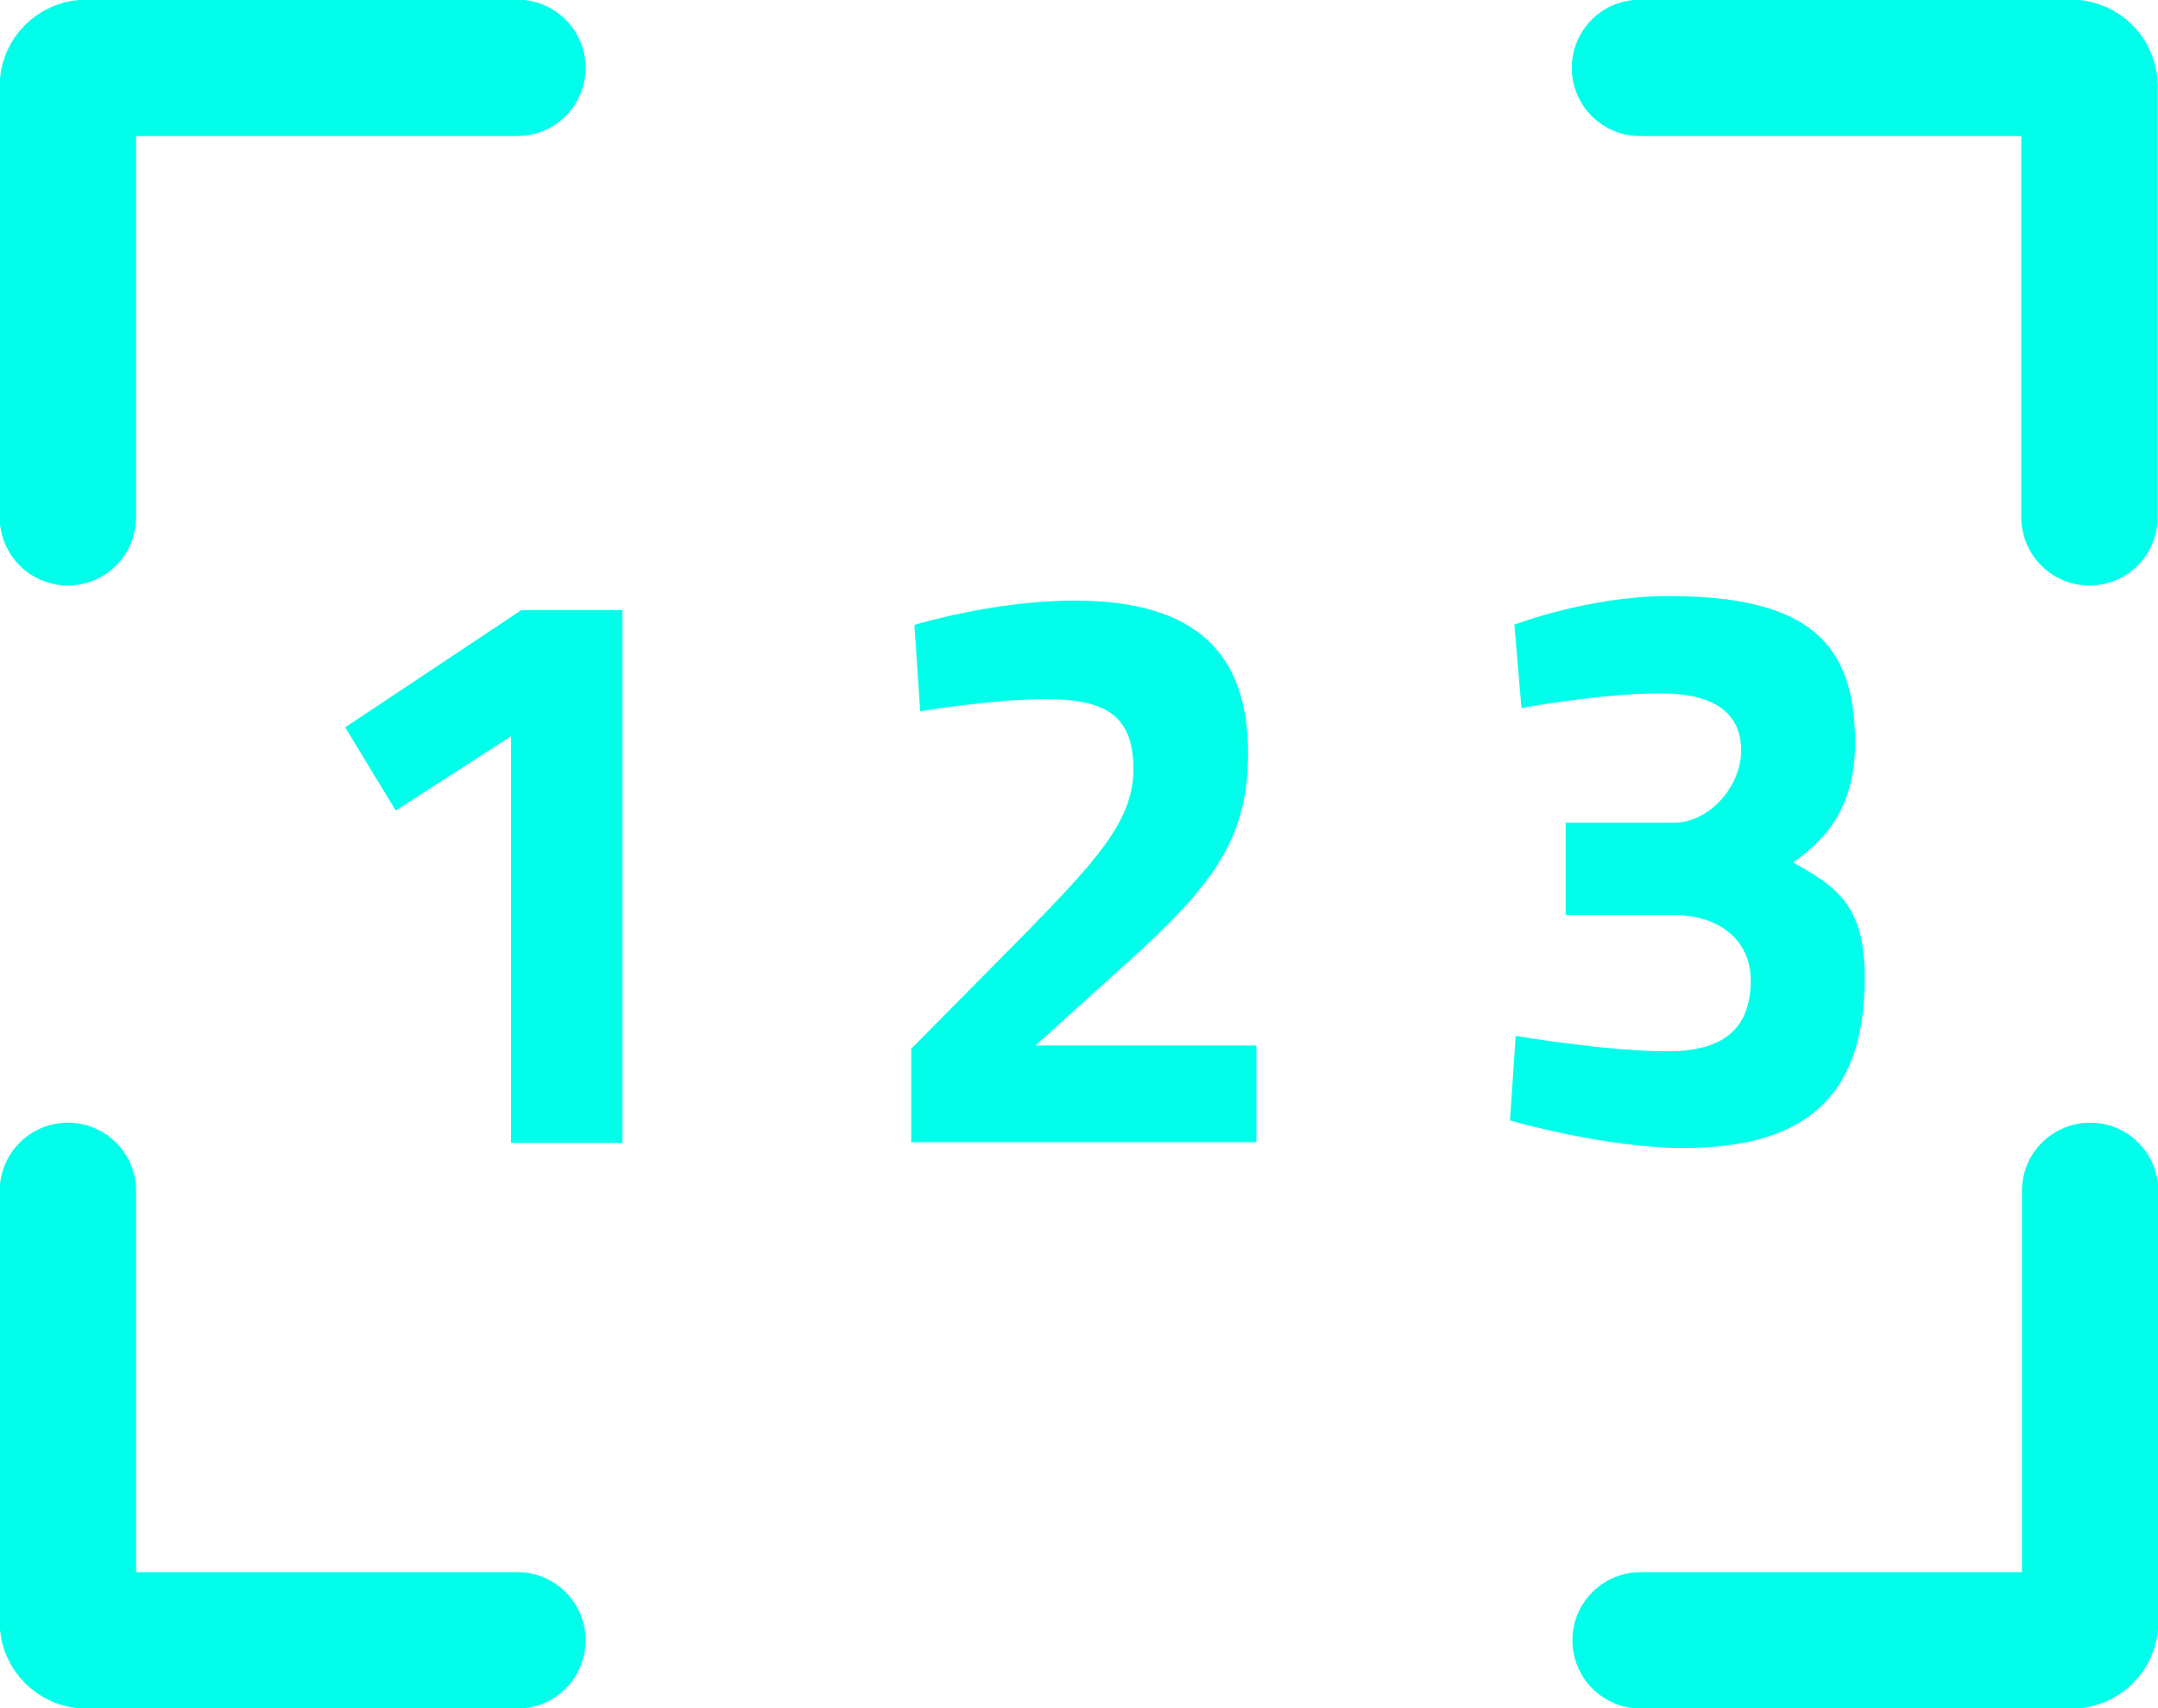
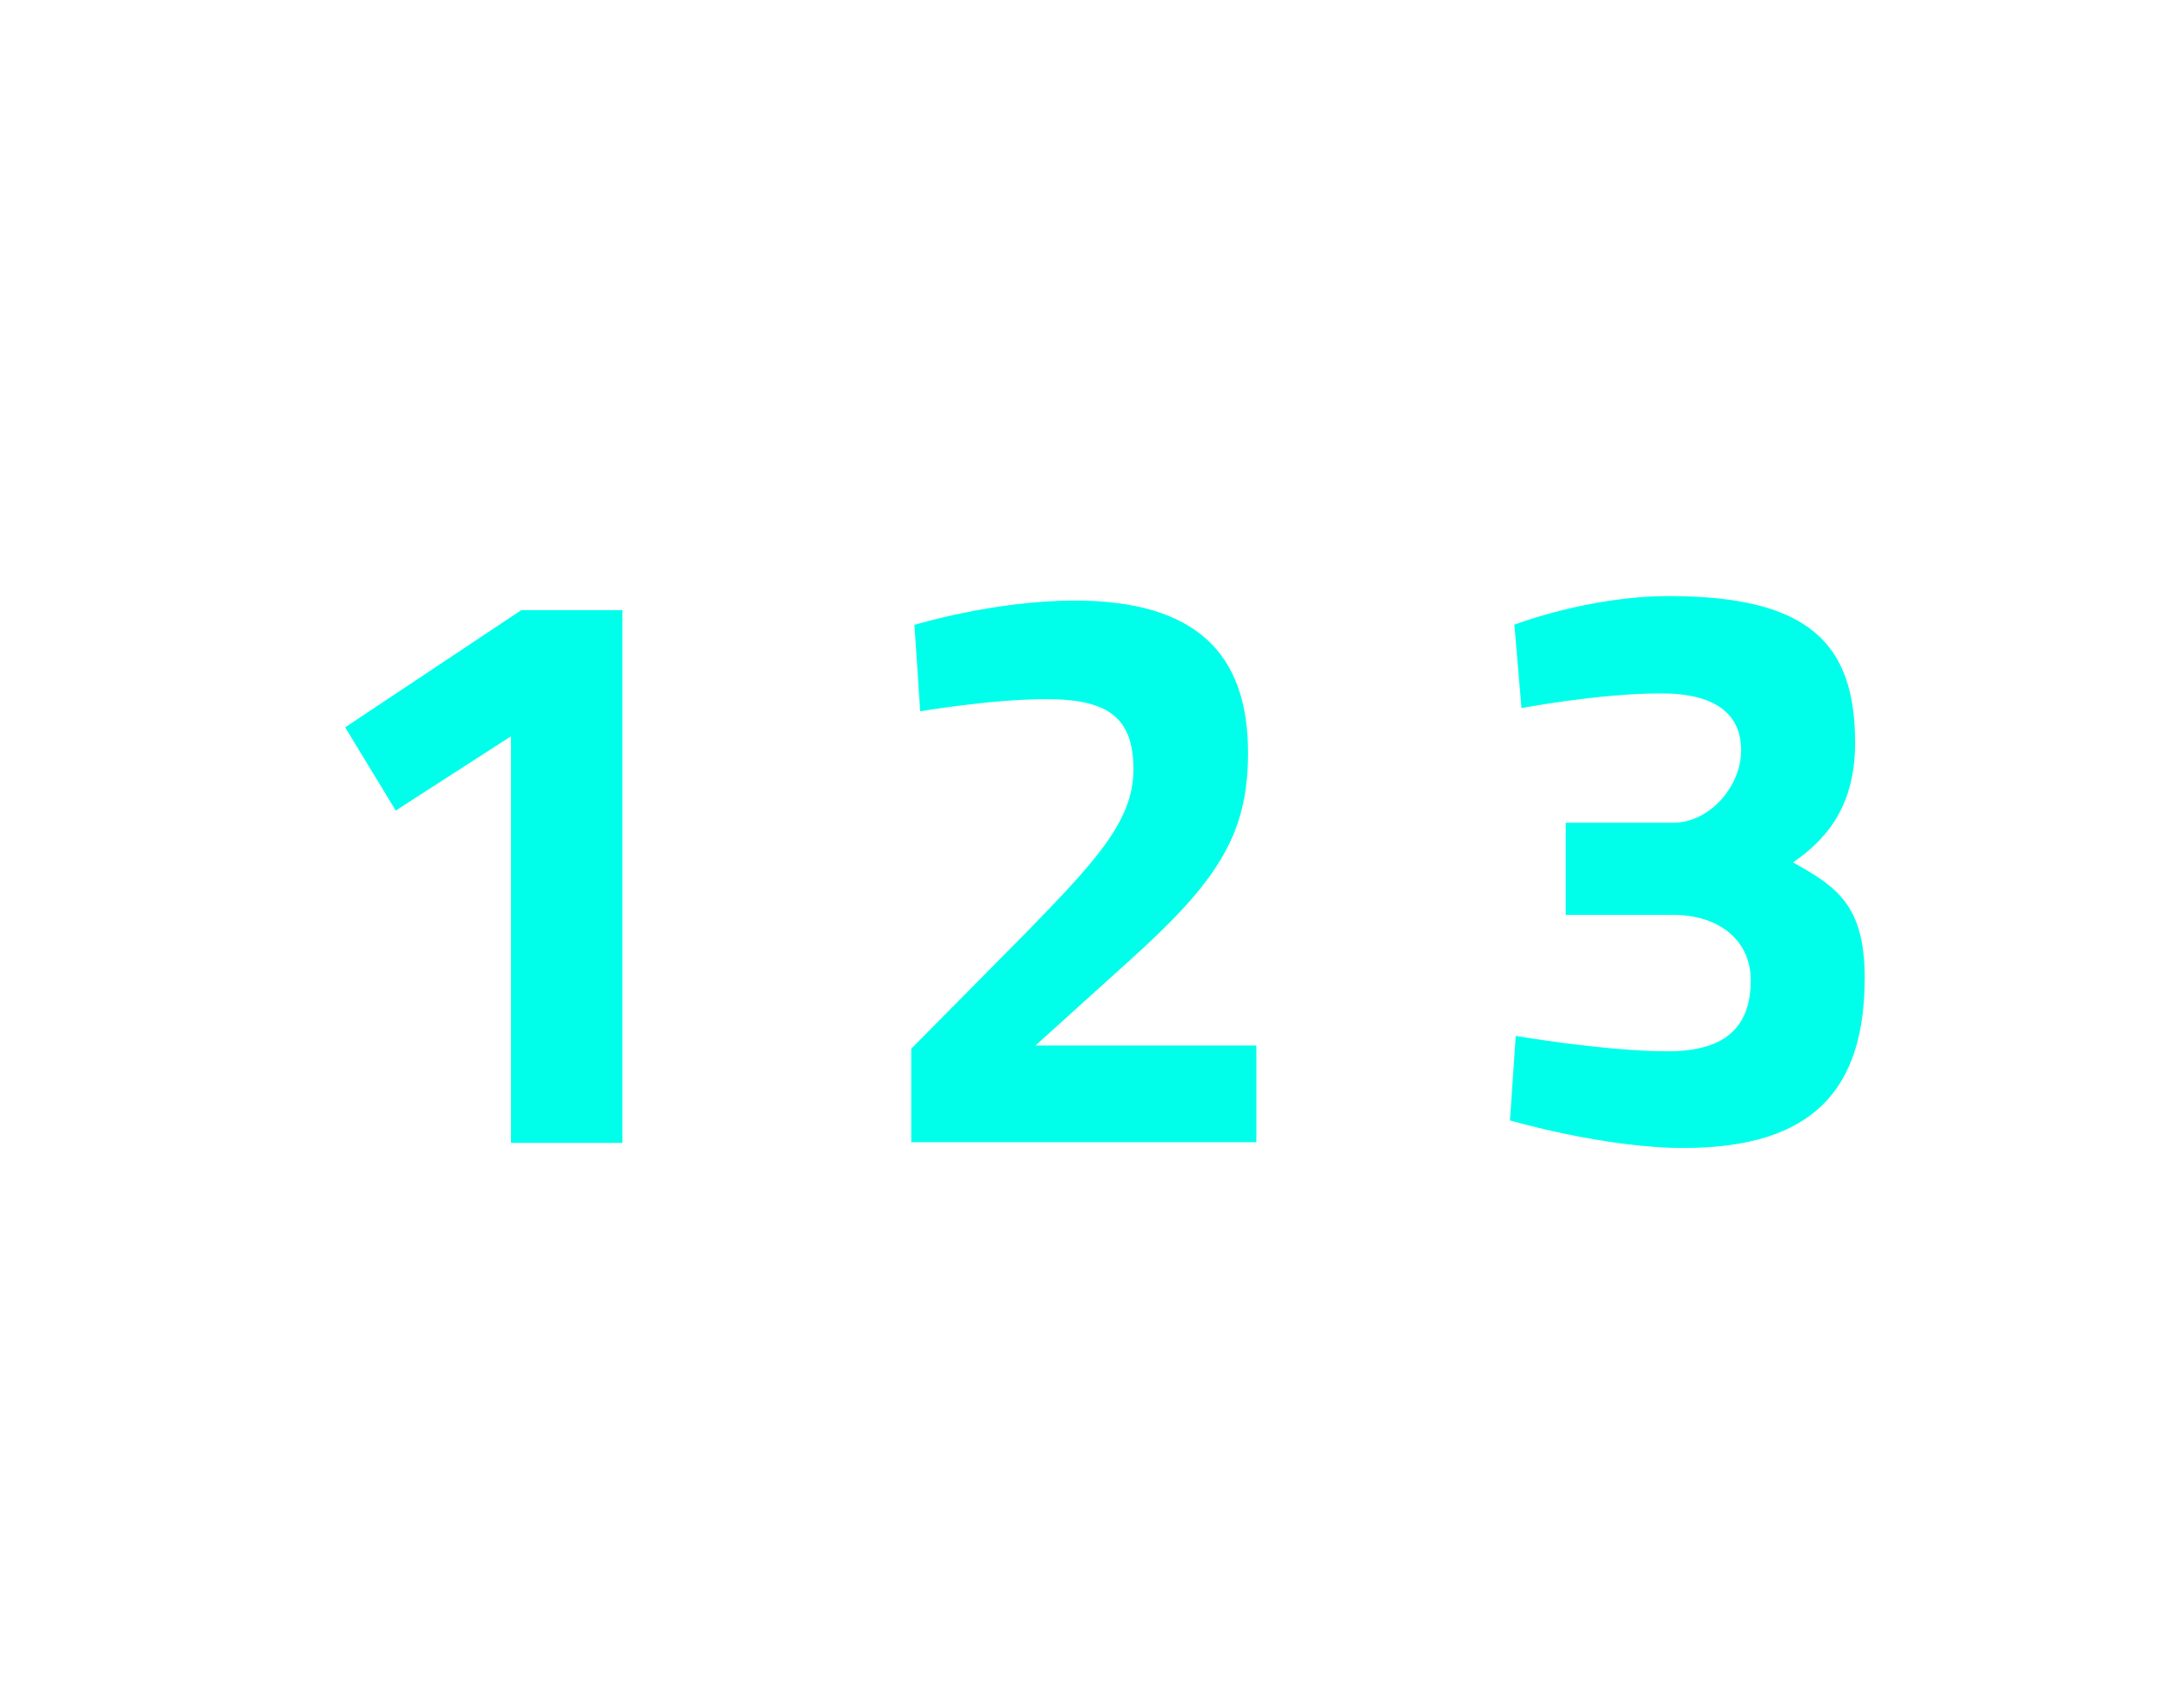
<svg xmlns="http://www.w3.org/2000/svg" viewBox="0 0 33.7 26.68">
-   <path d="M8.08 1.06H1.34c-.15 0-.28.13-.28.28v6.74m31.57 0V1.34c0-.15-.13-.28-.28-.28h-6.74m.01 24.56h6.74c.15 0 .28-.13.28-.28V18.6m-31.58 0v6.74c0 .15.13.28.28.28h6.74" style="fill:none;fill-rule:evenodd;stroke:#00ffea;stroke-linecap:round;stroke-linejoin:round;stroke-width:2.13px" />
  <path d="M8.13 9.53h1.59v8.32H7.98V11.5l-1.8 1.16-.79-1.3 2.75-1.83Zm6.1 8.32v-1.47l1.78-1.8c1.08-1.11 1.69-1.75 1.69-2.56s-.39-1.1-1.36-1.1c-.86 0-1.97.19-1.97.19l-.09-1.35s1.24-.38 2.5-.38c1.9 0 2.71.83 2.71 2.38 0 1.29-.49 2.02-1.87 3.26l-1.45 1.31h3.45v1.51h-5.39Zm9.41-8.09s1.16-.45 2.42-.45c2.19 0 2.91.74 2.91 2.29 0 .91-.37 1.46-.97 1.87.69.38 1.12.68 1.12 1.8 0 1.75-.81 2.66-2.83 2.66-1.24 0-2.71-.43-2.71-.43l.09-1.32s1.41.24 2.37.24c.86 0 1.3-.34 1.3-1.11 0-.62-.49-1.02-1.21-1.02h-1.68v-1.44h1.68c.57 0 1.06-.57 1.06-1.13s-.39-.89-1.25-.89c-.98 0-2.18.23-2.18.23l-.11-1.29Z" style="fill:#00ffea" />
</svg>